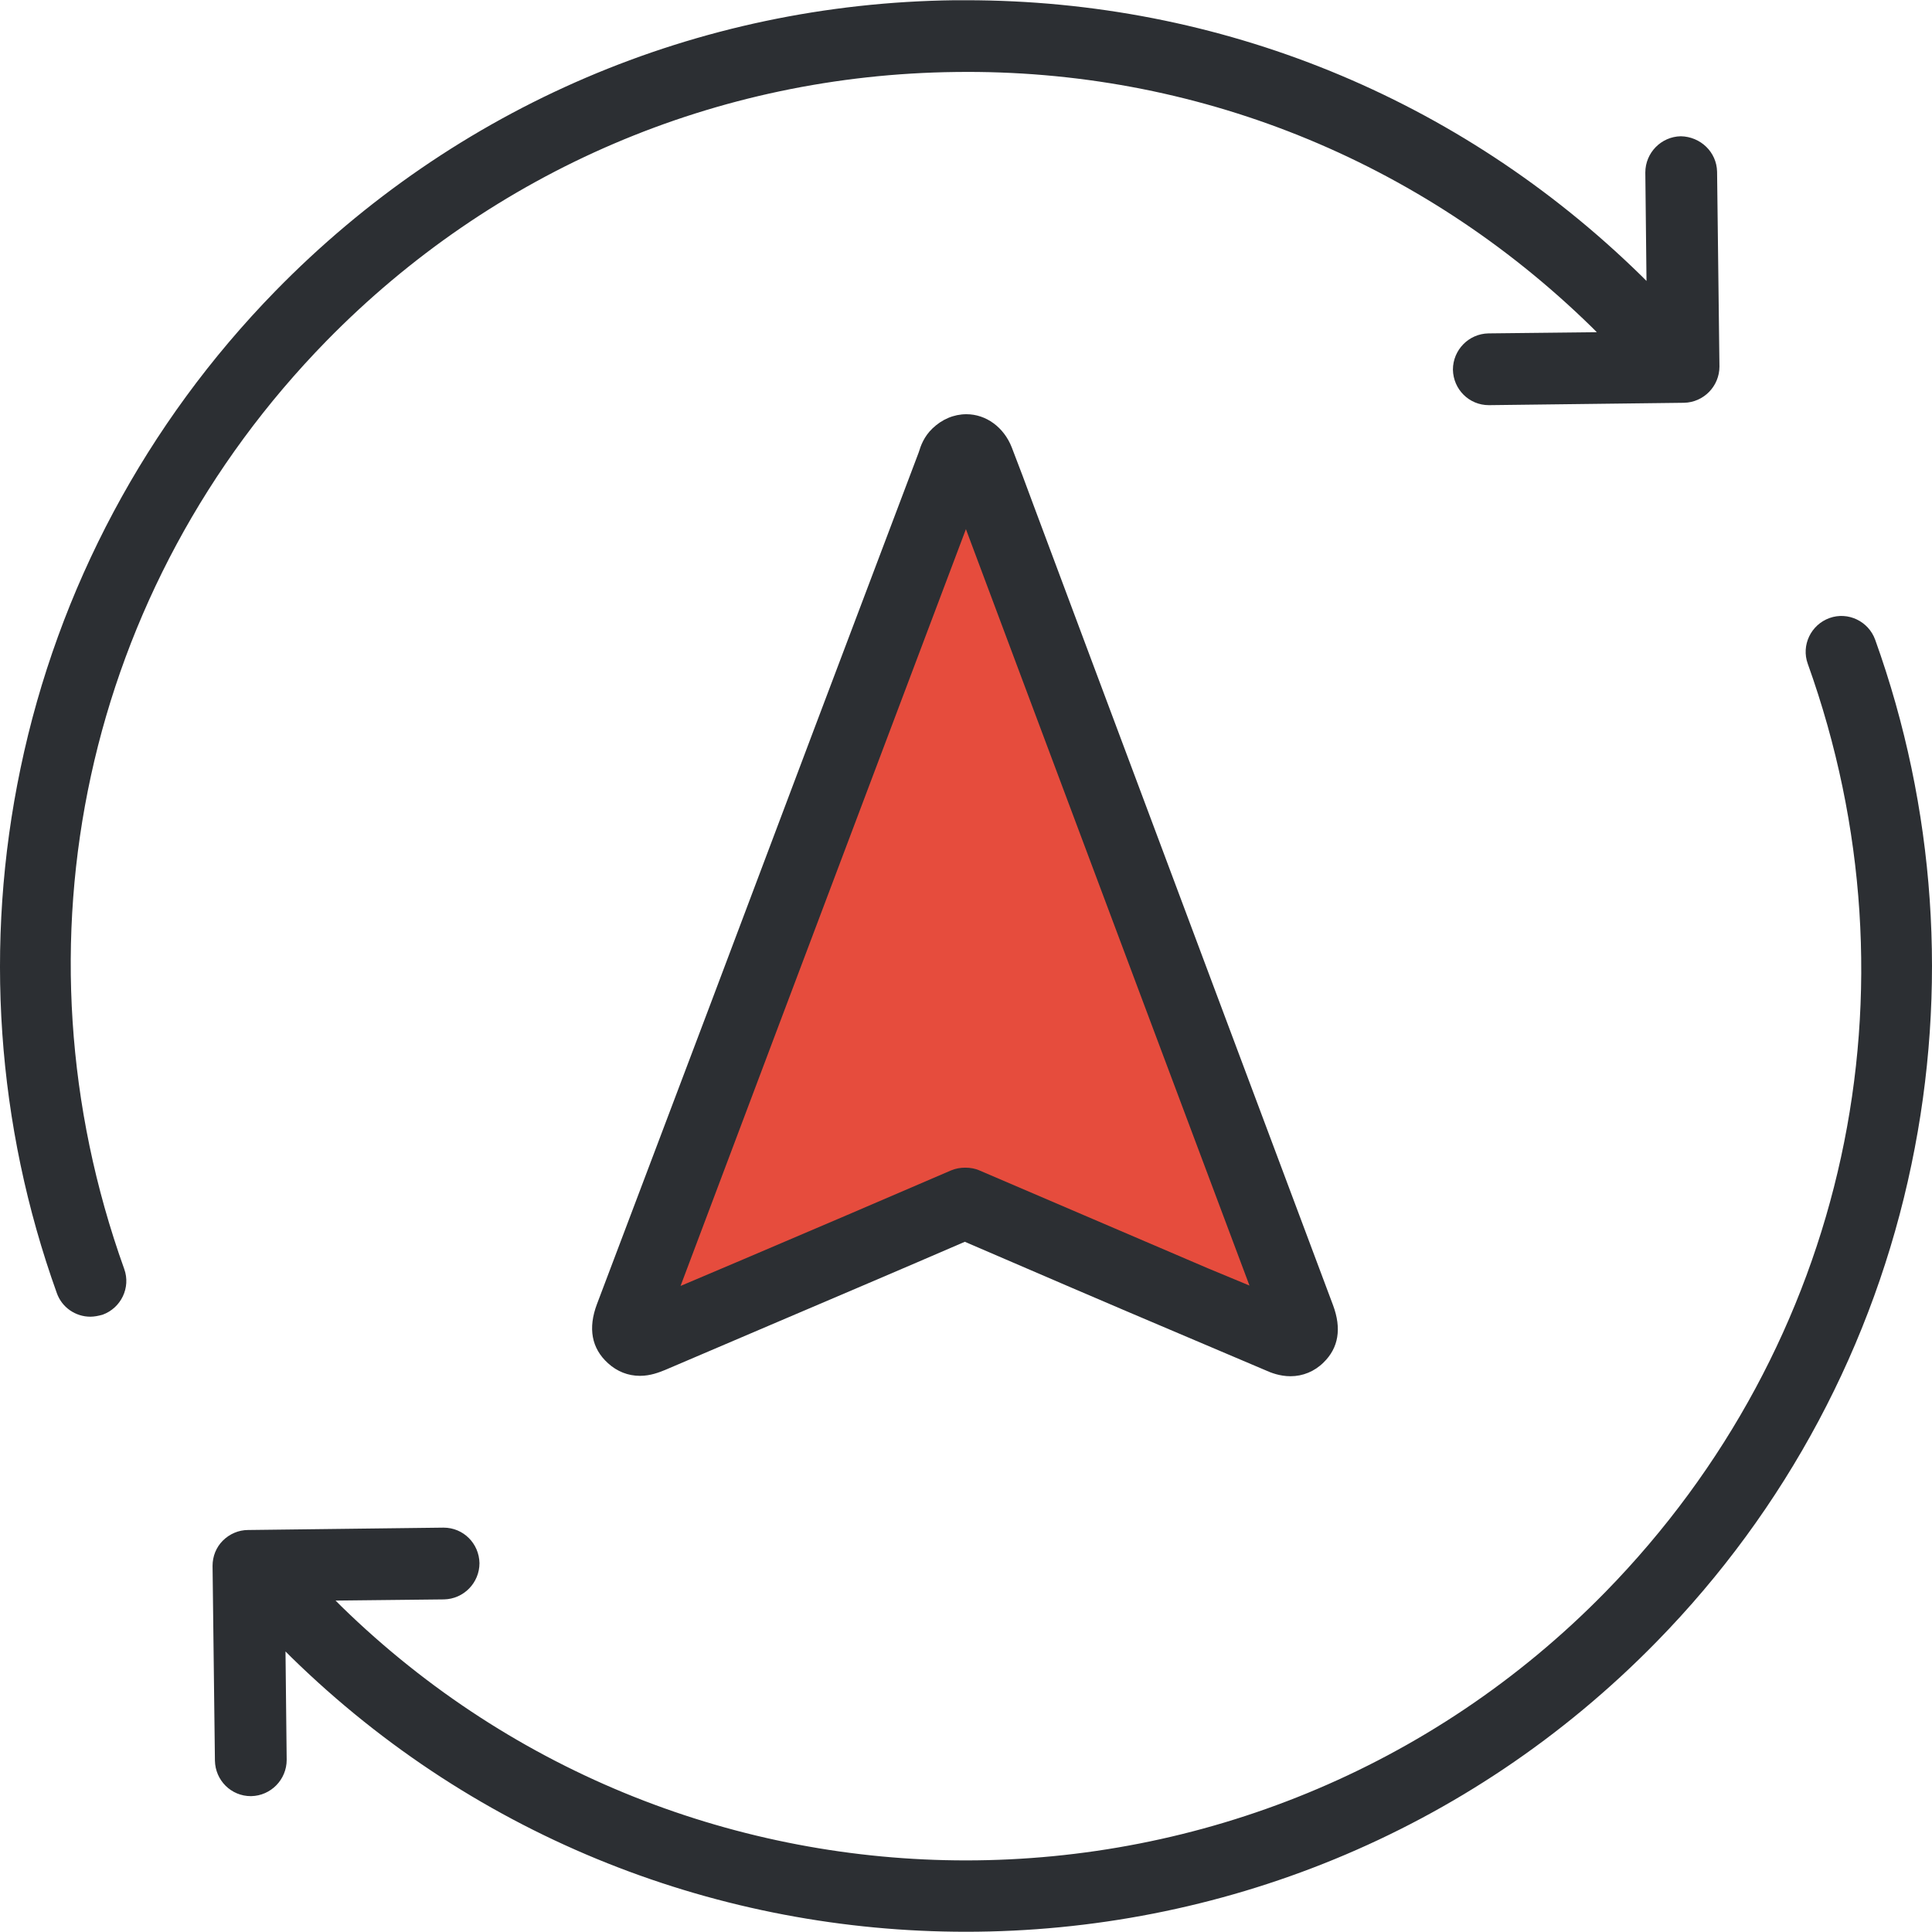
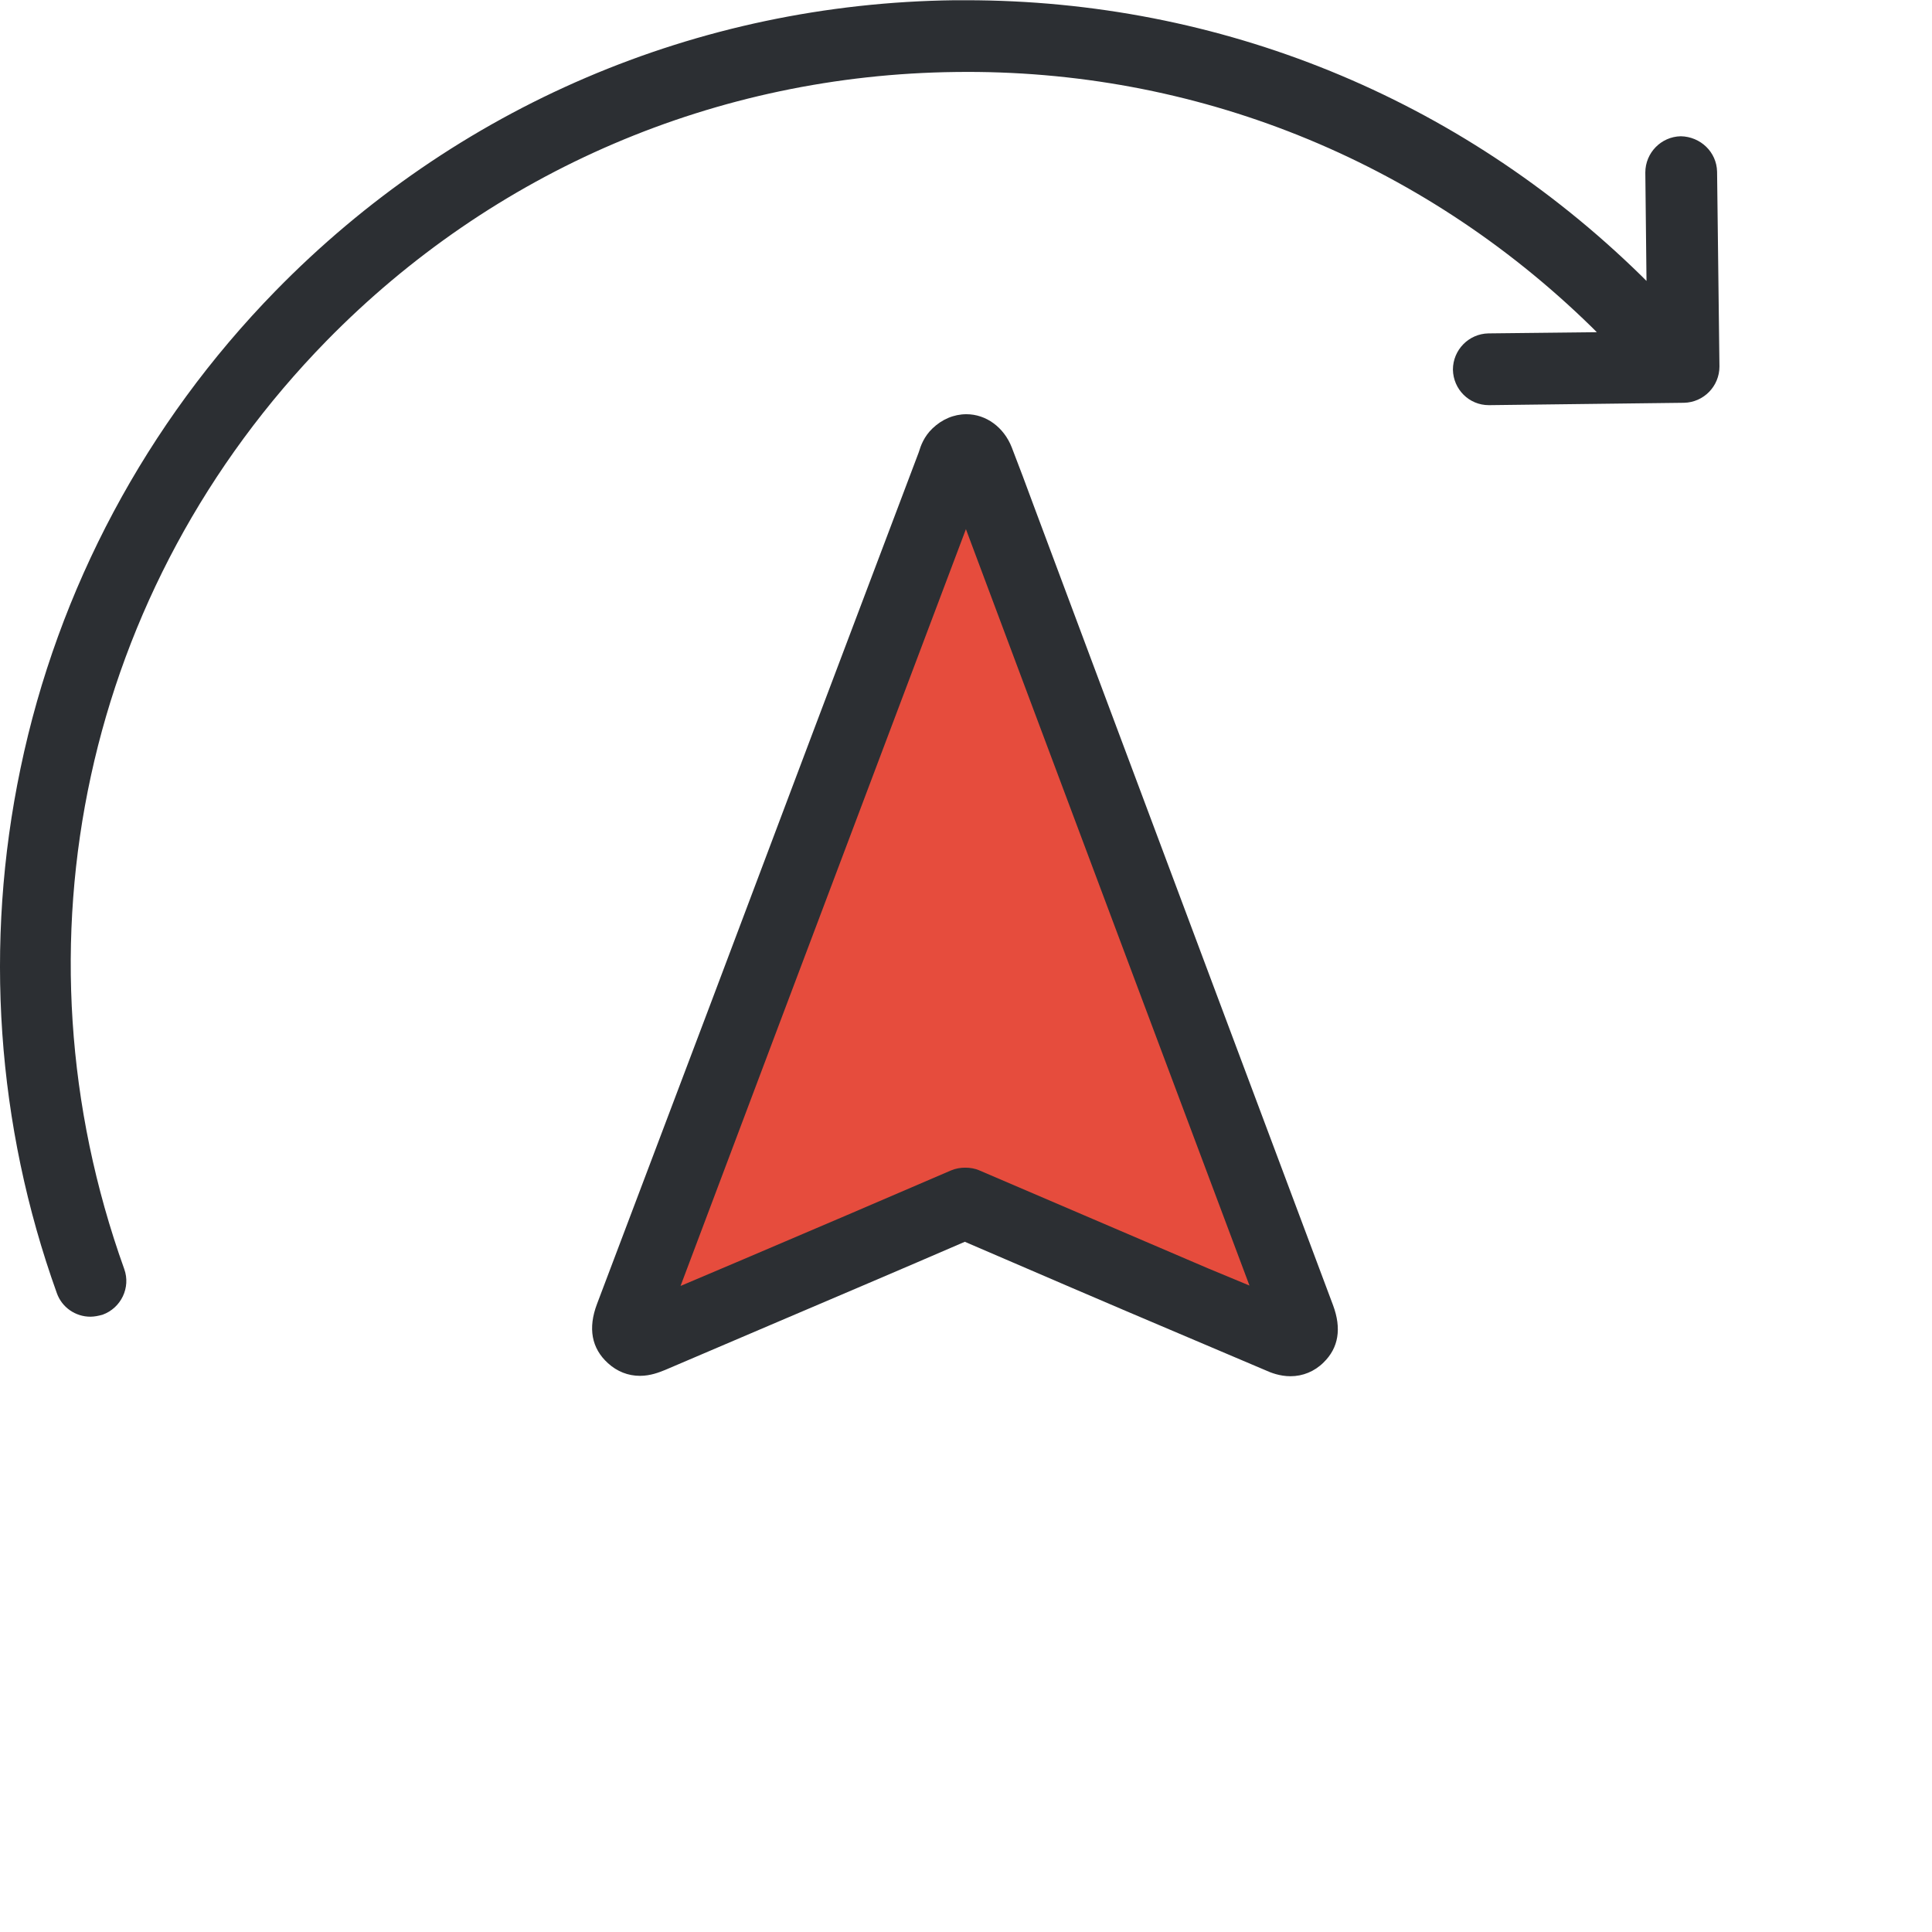
<svg xmlns="http://www.w3.org/2000/svg" height="800px" width="800px" version="1.1" id="Layer_1" viewBox="0 0 490.02 490.02" xml:space="preserve">
  <g>
    <g>
-       <path style="fill:#E64C3D;" d="M242.91,115.26c1.8-1.8,4.2-1.2,5.2,1.5c2.5,6.4,4.8,12.7,7.2,19.1    c24.8,66.2,49.6,132.4,74.4,198.5c0.6,1.7,1.2,3.4-0.3,4.8c-1.5,1.5-3.2,0.8-4.8,0.1c-26.6-11.4-53.2-22.7-79.8-34.2    c-26.5,11.4-53.1,22.7-79.6,34c-1.7,0.7-3.2,1.4-4.8,0c-1.7-1.5-1.1-3.3-0.5-5c27.2-72,54.4-144,81.6-216.1    C241.91,117.16,242.11,116.06,242.91,115.26z" />
+       <path style="fill:#E64C3D;" d="M242.91,115.26c2.5,6.4,4.8,12.7,7.2,19.1    c24.8,66.2,49.6,132.4,74.4,198.5c0.6,1.7,1.2,3.4-0.3,4.8c-1.5,1.5-3.2,0.8-4.8,0.1c-26.6-11.4-53.2-22.7-79.8-34.2    c-26.5,11.4-53.1,22.7-79.6,34c-1.7,0.7-3.2,1.4-4.8,0c-1.7-1.5-1.1-3.3-0.5-5c27.2-72,54.4-144,81.6-216.1    C241.91,117.16,242.11,116.06,242.91,115.26z" />
      <path style="fill:#2C2F33;" d="M242.41,18.26c60.5-0.8,117.8,22.2,161.2,64.6l1.4,1.4l-27.5,0.3c-5,0.1-9,4.2-9,9.2    c0.1,5,4.1,9,9.1,9h0.1l49.4-0.6c5-0.1,9-4.2,9-9.2l-0.6-49.4c-0.1-5-4.2-8.9-9.2-9c-5,0.1-9,4.2-9,9.2l0.3,27.5l-1.4-1.4    c-46.1-45.1-106.8-69.8-171.2-69.8c-1,0-1.9,0-2.9,0c-65.3,0.8-126.6,27-172.3,73.8c-32.7,33.5-55.1,75.4-64.6,121    c-9.3,44.4-6.1,90.5,9.2,133.1c1.3,3.7,4.8,6,8.5,6c1,0,2-0.2,3.1-0.5c4.7-1.7,7.2-6.9,5.5-11.6c-29.6-82.5-10-172.7,51.3-235.4    C125.11,43.26,181.81,18.96,242.41,18.26z" />
-       <path style="fill:#2C2F33;" d="M245.01,489.96c63.7,0,127.3-24.6,175.2-73.6c32.8-33.5,55.1-75.4,64.6-121    c9.3-44.4,6.1-90.5-9.2-133.1c-1.7-4.7-6.9-7.2-11.6-5.5s-7.2,6.9-5.5,11.6c29.6,82.5,10,172.7-51.3,235.4    c-44.3,45.3-103.3,68.1-162.2,68.1c-57.2,0-114.5-21.5-158.5-64.5l-1.4-1.4l27.5-0.3c5-0.1,9-4.2,9-9.2c-0.1-5-4.1-9-9.1-9h-0.1    l-49.5,0.6c-2.4,0-4.7,1-6.4,2.7s-2.6,4-2.6,6.4l0.6,49.4c0.1,5,4.1,9,9.1,9h0.1c5-0.1,9-4.2,9-9.2l-0.3-27.5l1.4,1.4    C121.41,466.86,183.21,489.96,245.01,489.96z" />
      <path style="fill:#2C2F33;" d="M262.11,128.06c-1.8-4.9-3.6-9.7-5.5-14.6c-2-5.1-6.5-8.4-11.5-8.4c-3.2,0-6.2,1.3-8.6,3.6    c-2.2,2.1-3,4.5-3.4,5.8l-0.1,0.3c-17.6,46.5-35.2,93.1-52.7,139.6l-28.9,76.4c-2.3,6.1-1.4,11.2,2.8,15c2.3,2.1,5.1,3.2,8.1,3.2    c2.7,0,4.9-0.9,6.4-1.5l26.7-11.4c16.4-7,32.9-14,49.3-21.1c18.1,7.8,36.2,15.6,54.4,23.3l21.9,9.3c1.3,0.6,3.6,1.5,6.3,1.5    c3.1,0,6.1-1.2,8.4-3.5c3.8-3.7,4.6-8.6,2.4-14.5c-20.4-54.4-40.8-108.9-61.2-163.4L262.11,128.06z M306.31,321.66    c-19.3-8.3-38.6-16.5-57.9-24.8c-1.1-0.5-2.4-0.7-3.6-0.7c-1.2,0-2.4,0.2-3.6,0.7c-17.6,7.6-35.2,15.1-52.8,22.6l-15.8,6.7    l24.6-65.3c15.9-42.2,31.9-84.5,47.8-126.7v0.1l14.9,39.8c19,50.7,38,101.4,57,152L306.31,321.66z" />
    </g>
  </g>
</svg>